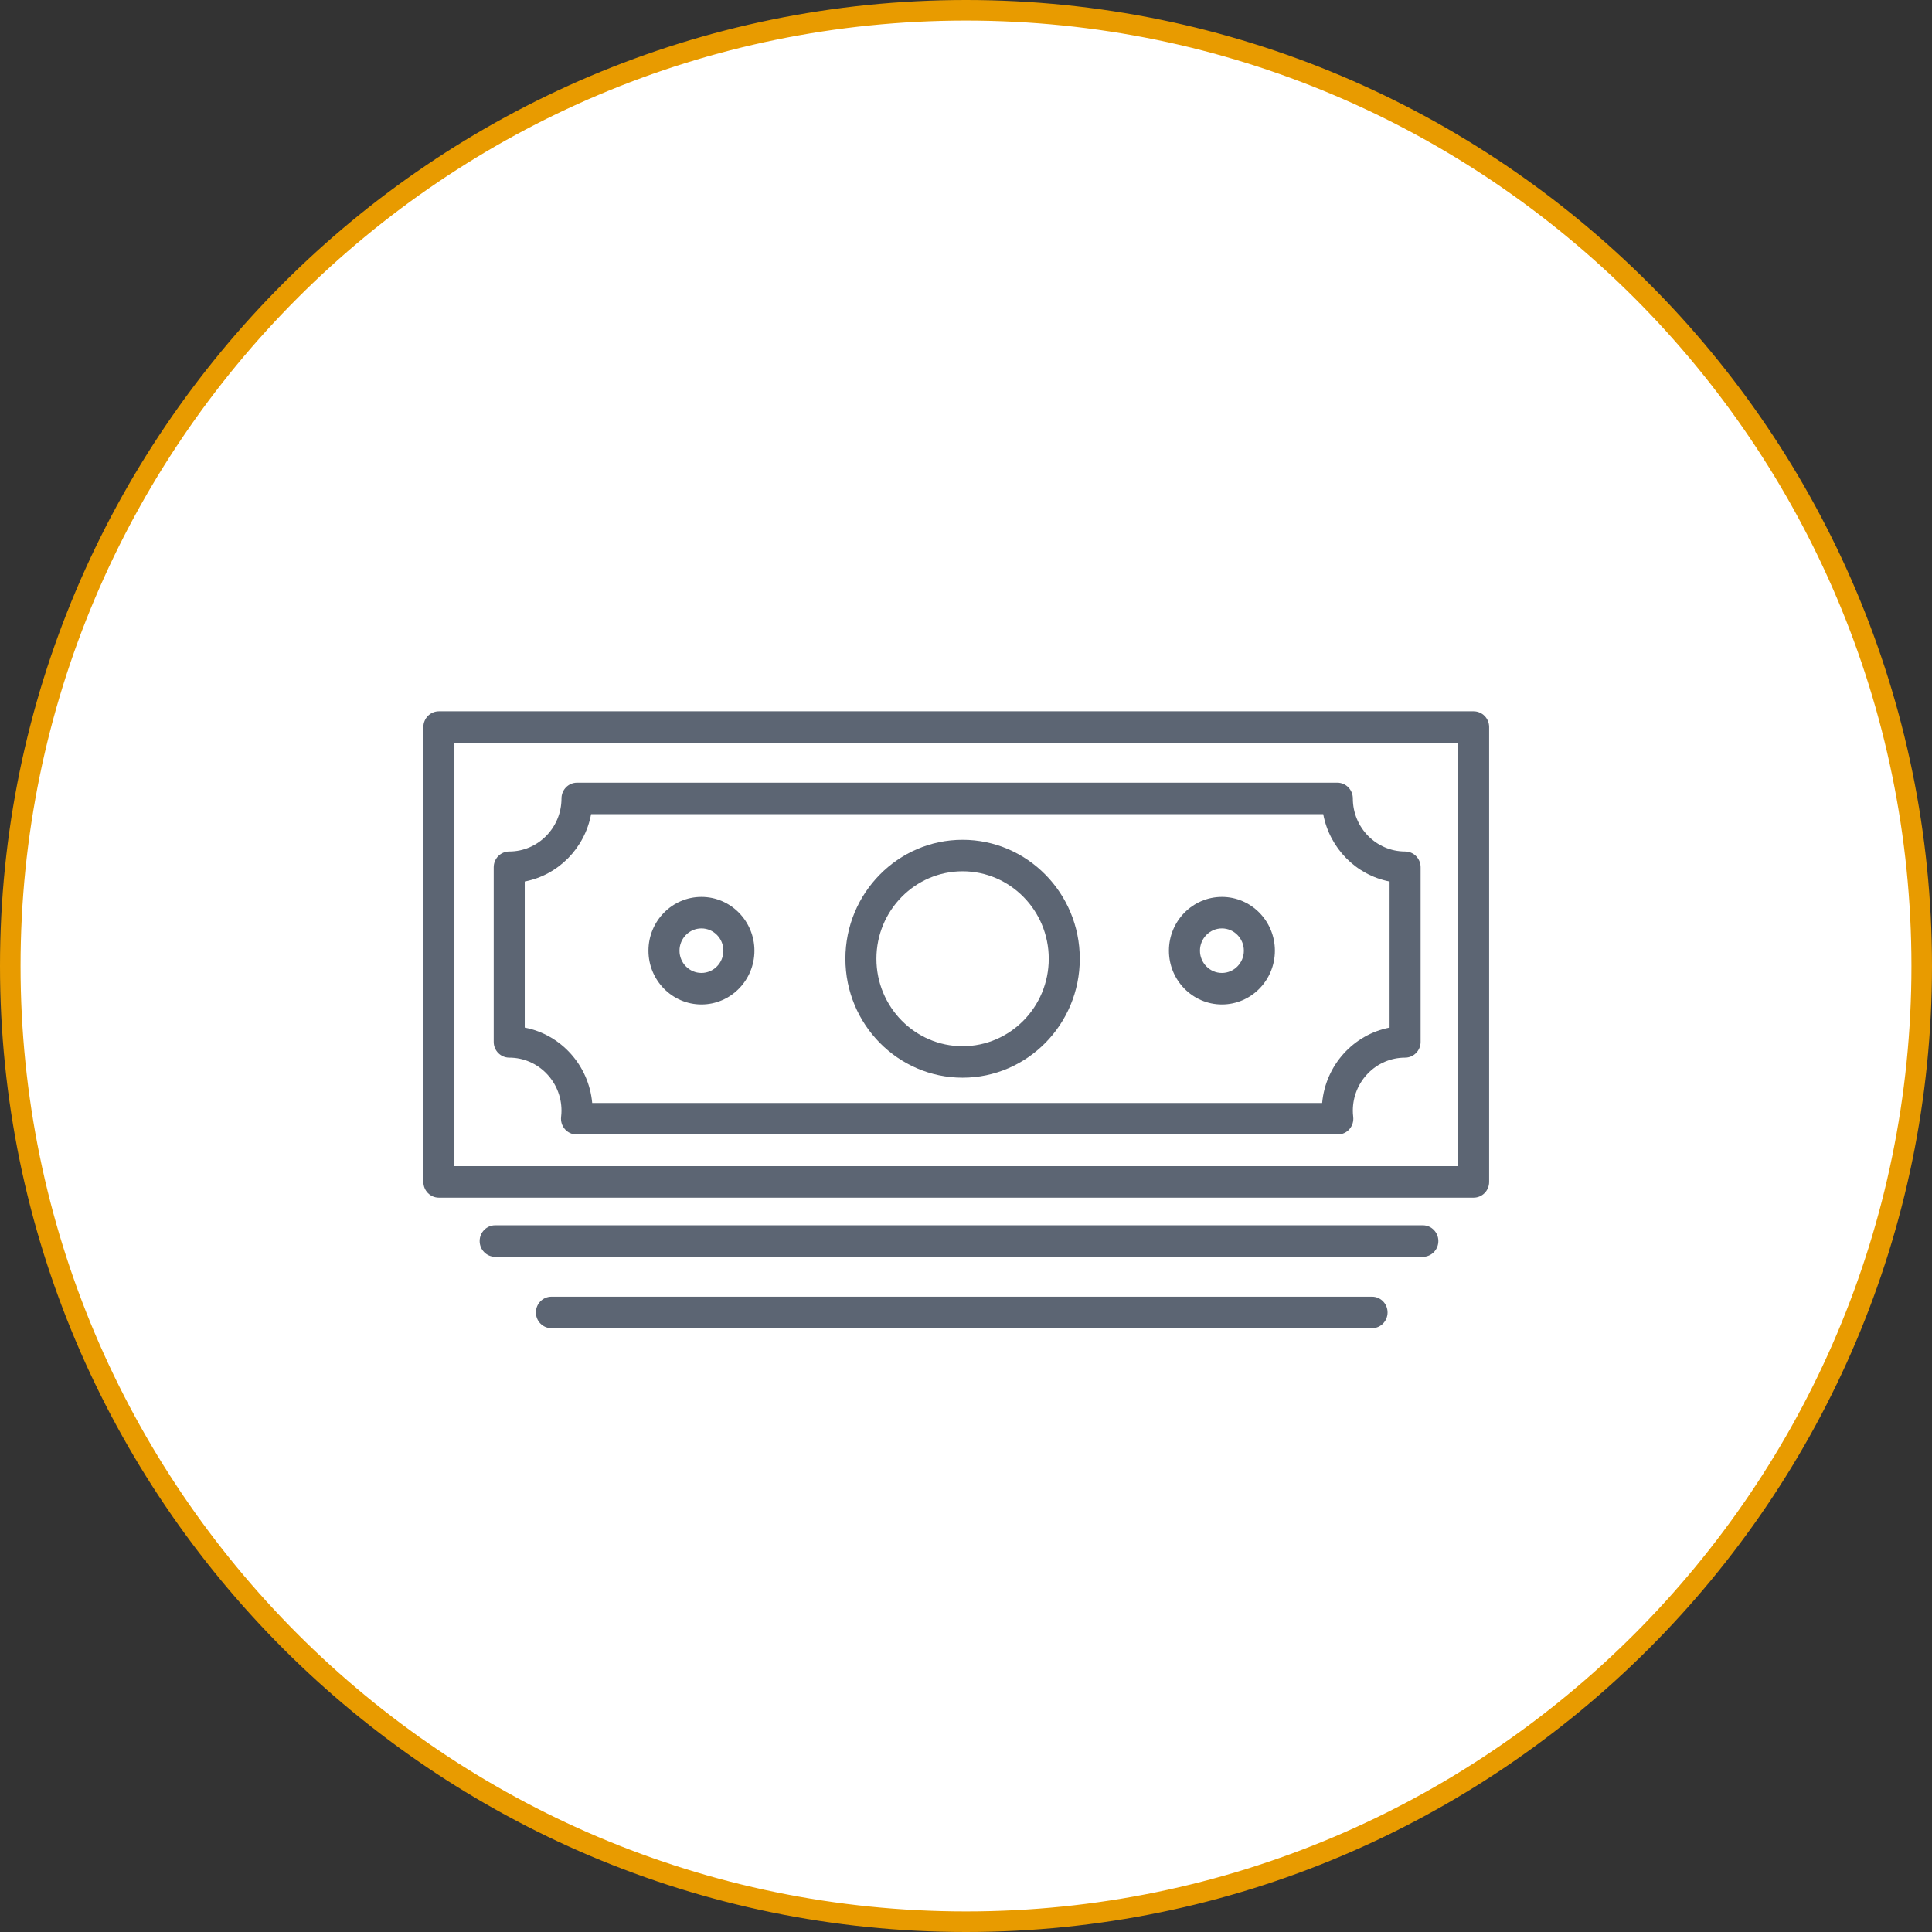
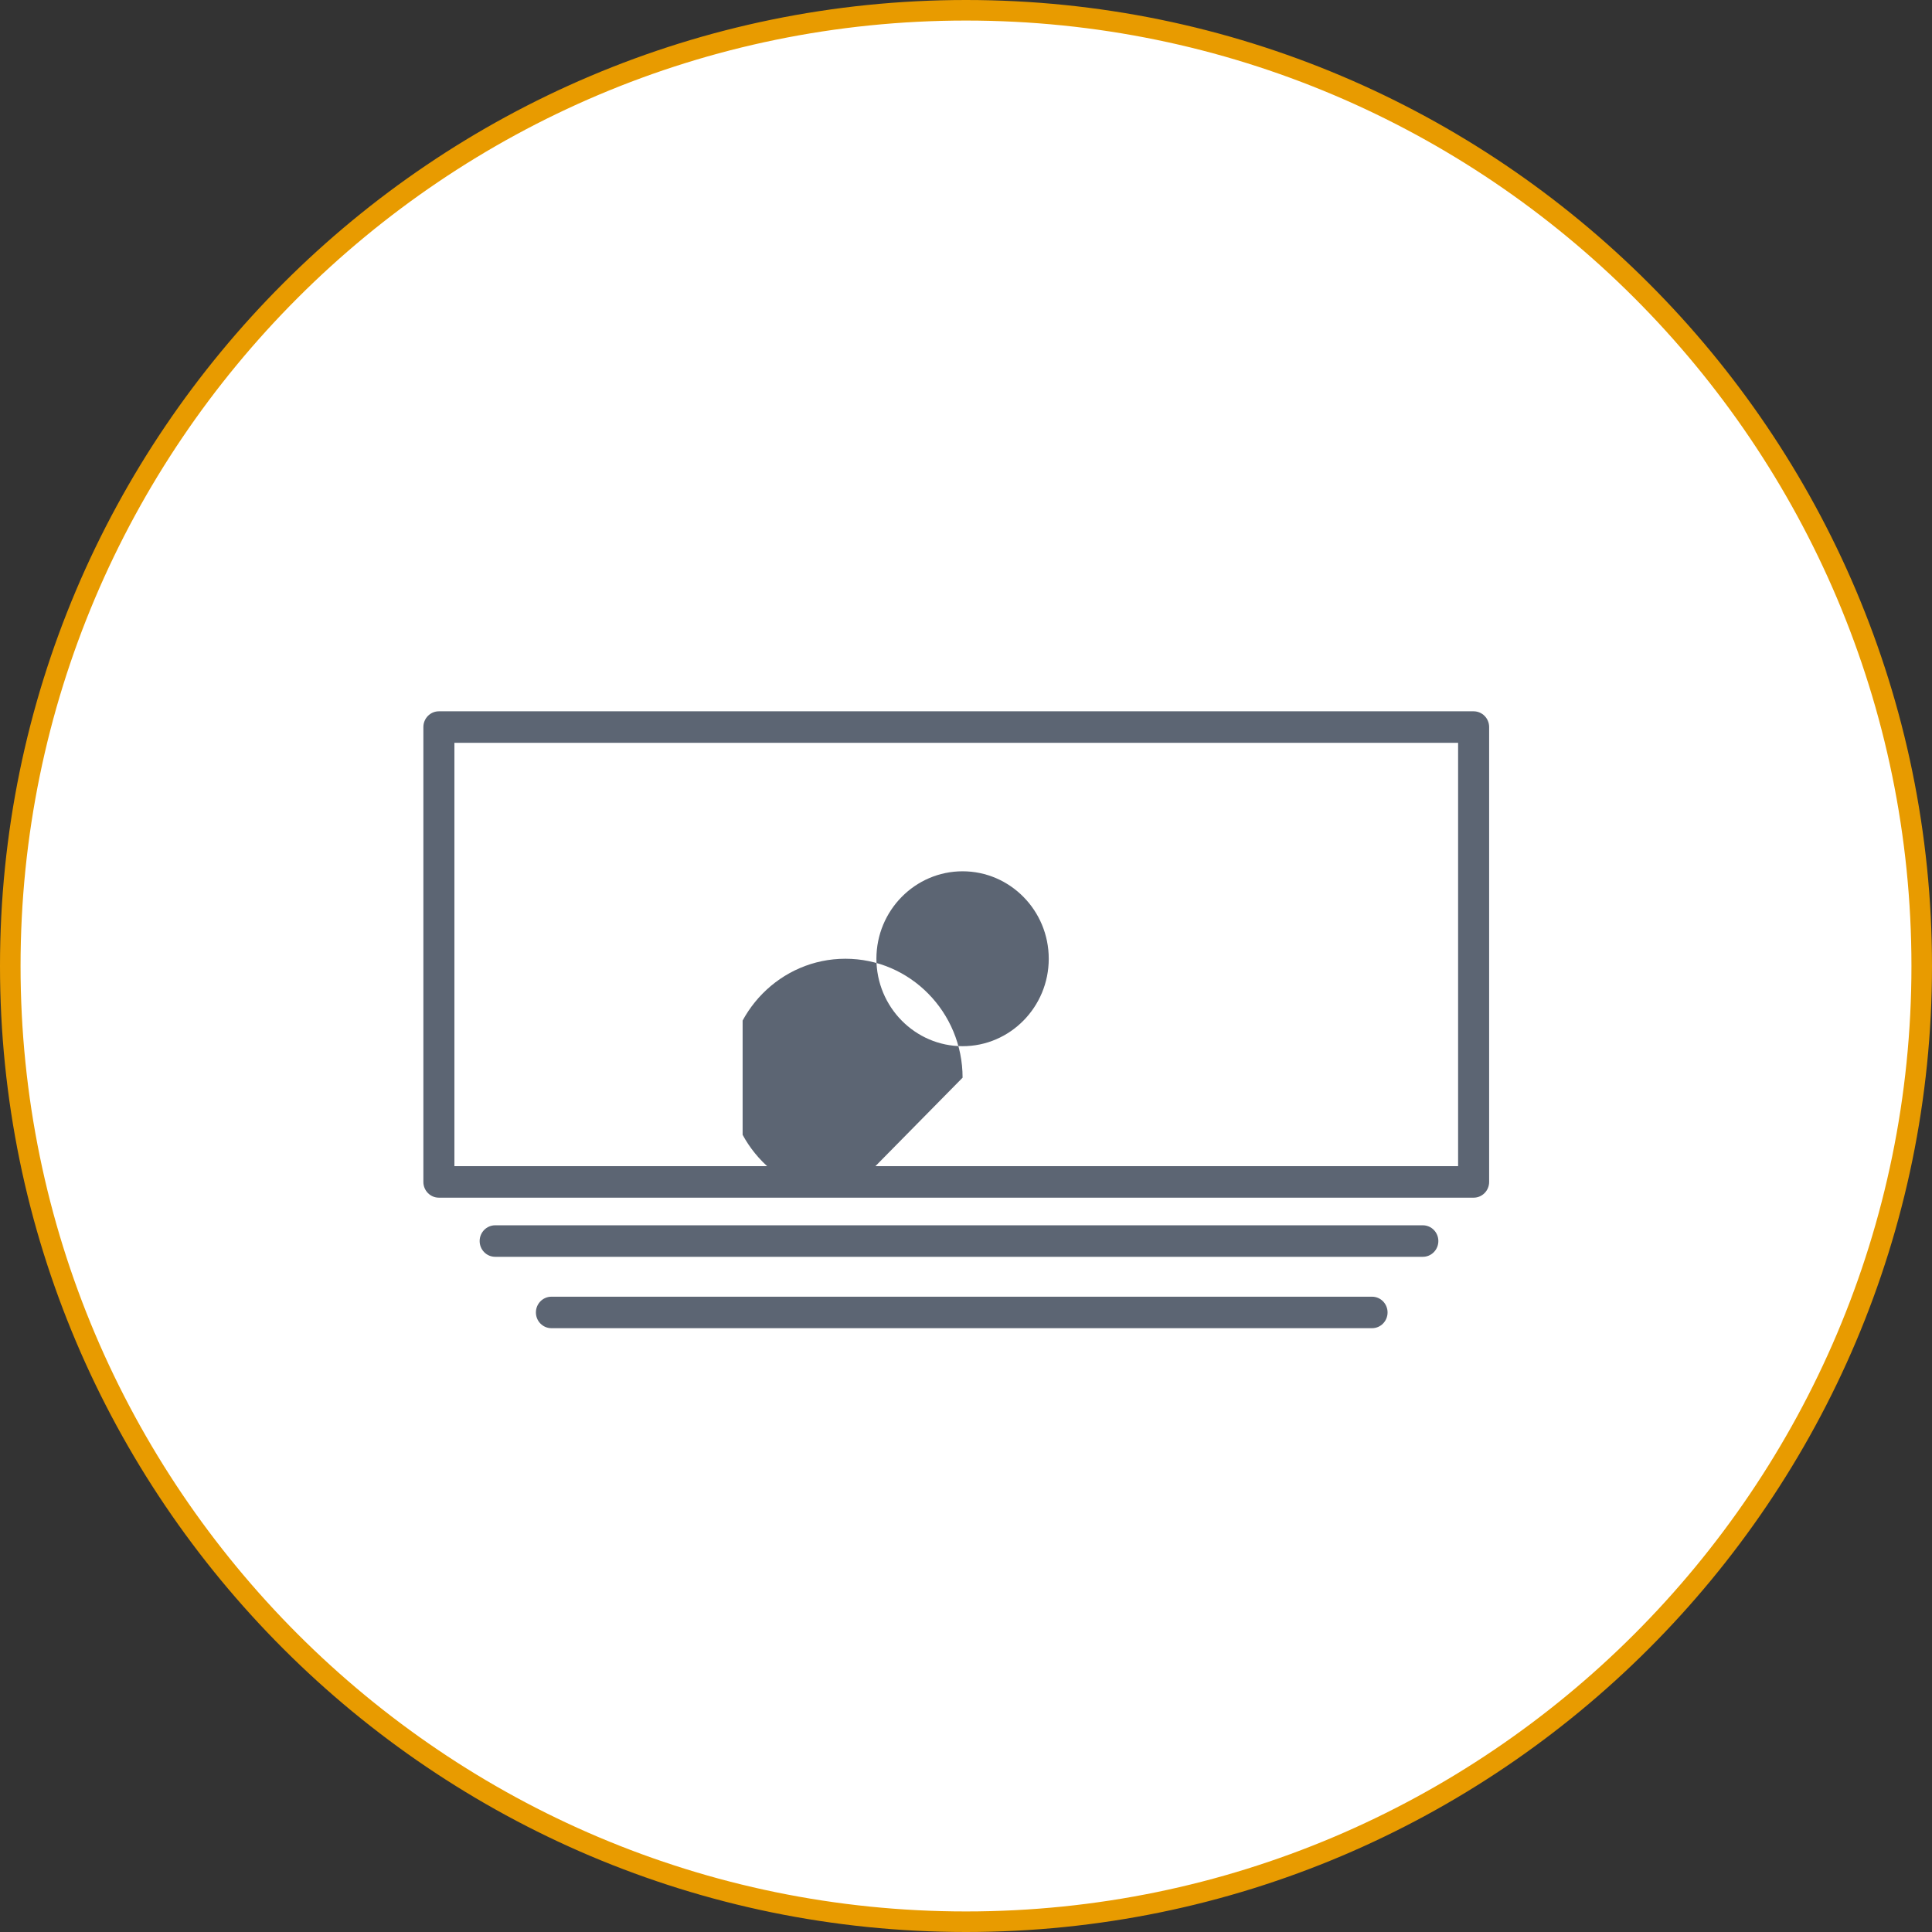
<svg xmlns="http://www.w3.org/2000/svg" width="100%" height="100%" viewBox="0 0 94 94" version="1.1" xml:space="preserve" style="fill-rule:evenodd;clip-rule:evenodd;stroke-miterlimit:10;">
  <rect x="0" y="0" width="94" height="94" fill="#333333" stroke="none" />
  <g id="Layer1">
    <clipPath id="_clip1">
      <path d="M-20.5,-20.5l135,0l0,135l-135,0l0,-135ZM47,-0.5c-26.192,0 -47.5,21.308 -47.5,47.5c0,26.192 21.308,47.5 47.5,47.5c26.192,0 47.5,-21.308 47.5,-47.5c0,-26.192 -21.308,-47.5 -47.5,-47.5ZM47,0.5c25.64,0 46.5,20.86 46.5,46.5c0,25.64 -20.86,46.5 -46.5,46.5c-25.639,0 -46.5,-20.86 -46.5,-46.5c0,-25.64 20.861,-46.5 46.5,-46.5Z" />
    </clipPath>
    <g clip-path="url(#_clip1)">
      <clipPath id="_clip2">
        <path d="M47,0c-25.915,0 -47,21.084 -47,47c0,25.916 21.085,47 47,47c25.916,0 47,-21.084 47,-47c0,-25.916 -21.084,-47 -47,-47Z" />
      </clipPath>
      <g clip-path="url(#_clip2)">
        <path d="M47,0c-25.915,0 -47,21.084 -47,47c0,25.916 21.085,47 47,47c25.916,0 47,-21.084 47,-47c0,-25.916 -21.084,-47 -47,-47Z" style="fill:#fff;fill-rule:nonzero;" />
      </g>
    </g>
    <clipPath id="_clip3">
      <path d="M47,0c-25.915,0 -47,21.084 -47,47c0,25.916 21.085,47 47,47c25.916,0 47,-21.084 47,-47c0,-25.916 -21.084,-47 -47,-47Z" />
    </clipPath>
    <g clip-path="url(#_clip3)">
      <path d="M47,0c-25.915,0 -47,21.084 -47,47c0,25.916 21.085,47 47,47c25.916,0 47,-21.084 47,-47c0,-25.916 -21.084,-47 -47,-47Z" style="fill:none;stroke-width:2px;stroke:#e89b00;" />
    </g>
    <clipPath id="_clip4">
      <path d="M22.109,36.14l48.834,0l0,20.599l-48.834,0l0,-20.599ZM71.698,34.608l-50.344,0c-0.417,0 -0.755,0.343 -0.755,0.766l0,22.132c0,0.423 0.338,0.766 0.755,0.766l50.344,0c0.417,0 0.755,-0.343 0.755,-0.766l0,-22.132c0,-0.423 -0.338,-0.766 -0.755,-0.766Z" />
    </clipPath>
    <g clip-path="url(#_clip4)">
      <rect x="15.599" y="29.608" width="61.854" height="33.664" style="fill:#5c6573;fill-rule:nonzero;" />
    </g>
    <clipPath id="_clip5">
-       <path d="M25.531,42.889c1.631,-0.313 2.919,-1.62 3.228,-3.275l35.622,0c0.309,1.654 1.597,2.962 3.228,3.275l0,7.108c-1.757,0.338 -3.117,1.83 -3.281,3.667l-35.515,0c-0.165,-1.837 -1.524,-3.33 -3.282,-3.667l0,-7.108ZM24.776,51.458c1.403,0 2.543,1.158 2.543,2.581c0,0.091 -0.006,0.19 -0.019,0.303c-0.025,0.217 0.043,0.435 0.186,0.598c0.143,0.163 0.349,0.257 0.564,0.257l37.04,0c0.215,0 0.421,-0.094 0.564,-0.257c0.143,-0.163 0.211,-0.381 0.186,-0.598c-0.013,-0.113 -0.019,-0.212 -0.019,-0.303c0,-1.423 1.14,-2.581 2.543,-2.581c0.417,0 0.755,-0.343 0.755,-0.766l0,-8.497c0,-0.423 -0.338,-0.766 -0.755,-0.766c-1.403,-0.001 -2.543,-1.159 -2.543,-2.582c0,-0.423 -0.338,-0.766 -0.755,-0.766l-36.992,0c-0.417,0 -0.755,0.343 -0.755,0.766c0,1.424 -1.141,2.582 -2.543,2.582c-0.2,0 -0.392,0.08 -0.534,0.224c-0.141,0.144 -0.221,0.339 -0.221,0.542l0,8.497c0,0.423 0.338,0.766 0.755,0.766Z" />
-     </clipPath>
+       </clipPath>
    <g clip-path="url(#_clip5)">
      <rect x="19.021" y="33.081" width="55.098" height="27.116" style="fill:#5c6573;fill-rule:nonzero;" />
    </g>
    <clipPath id="_clip6">
-       <path d="M46.834,42.392c2.312,0 4.192,1.909 4.192,4.255c0,2.347 -1.88,4.255 -4.192,4.255c-2.312,0 -4.193,-1.908 -4.193,-4.255c0,-2.346 1.881,-4.255 4.193,-4.255ZM46.834,52.434c3.144,0 5.702,-2.596 5.702,-5.787c0,-3.191 -2.558,-5.787 -5.702,-5.787c-3.144,0 -5.702,2.596 -5.702,5.787c0,3.191 2.558,5.787 5.702,5.787Z" />
+       <path d="M46.834,42.392c2.312,0 4.192,1.909 4.192,4.255c0,2.347 -1.88,4.255 -4.192,4.255c-2.312,0 -4.193,-1.908 -4.193,-4.255c0,-2.346 1.881,-4.255 4.193,-4.255ZM46.834,52.434c0,-3.191 -2.558,-5.787 -5.702,-5.787c-3.144,0 -5.702,2.596 -5.702,5.787c0,3.191 2.558,5.787 5.702,5.787Z" />
    </clipPath>
    <g clip-path="url(#_clip6)">
      <rect x="36.132" y="35.86" width="21.405" height="21.575" style="fill:#5c6573;fill-rule:nonzero;" />
    </g>
    <clipPath id="_clip7">
      <path d="M69.227,59.616l-45.135,0c-0.417,0 -0.755,0.343 -0.755,0.766c0,0.423 0.338,0.767 0.755,0.767l45.135,0c0.417,0 0.755,-0.344 0.755,-0.767c0,-0.423 -0.338,-0.766 -0.755,-0.766ZM66.756,63.09l-39.927,0c-0.417,0 -0.755,0.343 -0.755,0.766c0,0.423 0.338,0.766 0.755,0.766l39.927,0c0.417,0 0.755,-0.343 0.755,-0.766c0,-0.423 -0.338,-0.766 -0.755,-0.766Z" />
    </clipPath>
    <g clip-path="url(#_clip7)">
      <rect x="18.337" y="54.616" width="56.646" height="15.006" style="fill:#5c6573;fill-rule:nonzero;" />
    </g>
    <clipPath id="_clip8">
      <path d="M34.128,45.171c0.588,0 1.068,0.486 1.068,1.084c0,0.597 -0.48,1.083 -1.068,1.083c-0.589,0 -1.068,-0.486 -1.068,-1.083c0,-0.598 0.479,-1.084 1.068,-1.084ZM34.128,48.871c1.421,0 2.578,-1.174 2.578,-2.616c0,-1.443 -1.157,-2.616 -2.578,-2.616c-1.422,0 -2.578,1.173 -2.578,2.616c0,1.442 1.156,2.616 2.578,2.616Z" />
    </clipPath>
    <g clip-path="url(#_clip8)">
-       <rect x="26.55" y="38.639" width="15.156" height="15.232" style="fill:#5c6573;fill-rule:nonzero;" />
-     </g>
+       </g>
    <clipPath id="_clip9">
-       <path d="M59.451,45.171c0.589,0 1.068,0.486 1.068,1.084c0,0.597 -0.479,1.083 -1.068,1.083c-0.589,0 -1.068,-0.486 -1.068,-1.083c0,-0.598 0.479,-1.084 1.068,-1.084ZM59.451,48.871c1.422,0 2.578,-1.174 2.578,-2.616c0,-1.443 -1.156,-2.616 -2.578,-2.616c-1.421,0 -2.578,1.173 -2.578,2.616c0,1.442 1.157,2.616 2.578,2.616Z" />
-     </clipPath>
+       </clipPath>
    <g clip-path="url(#_clip9)">
      <rect x="51.873" y="38.639" width="15.156" height="15.232" style="fill:#5c6573;fill-rule:nonzero;" />
    </g>
  </g>
</svg>